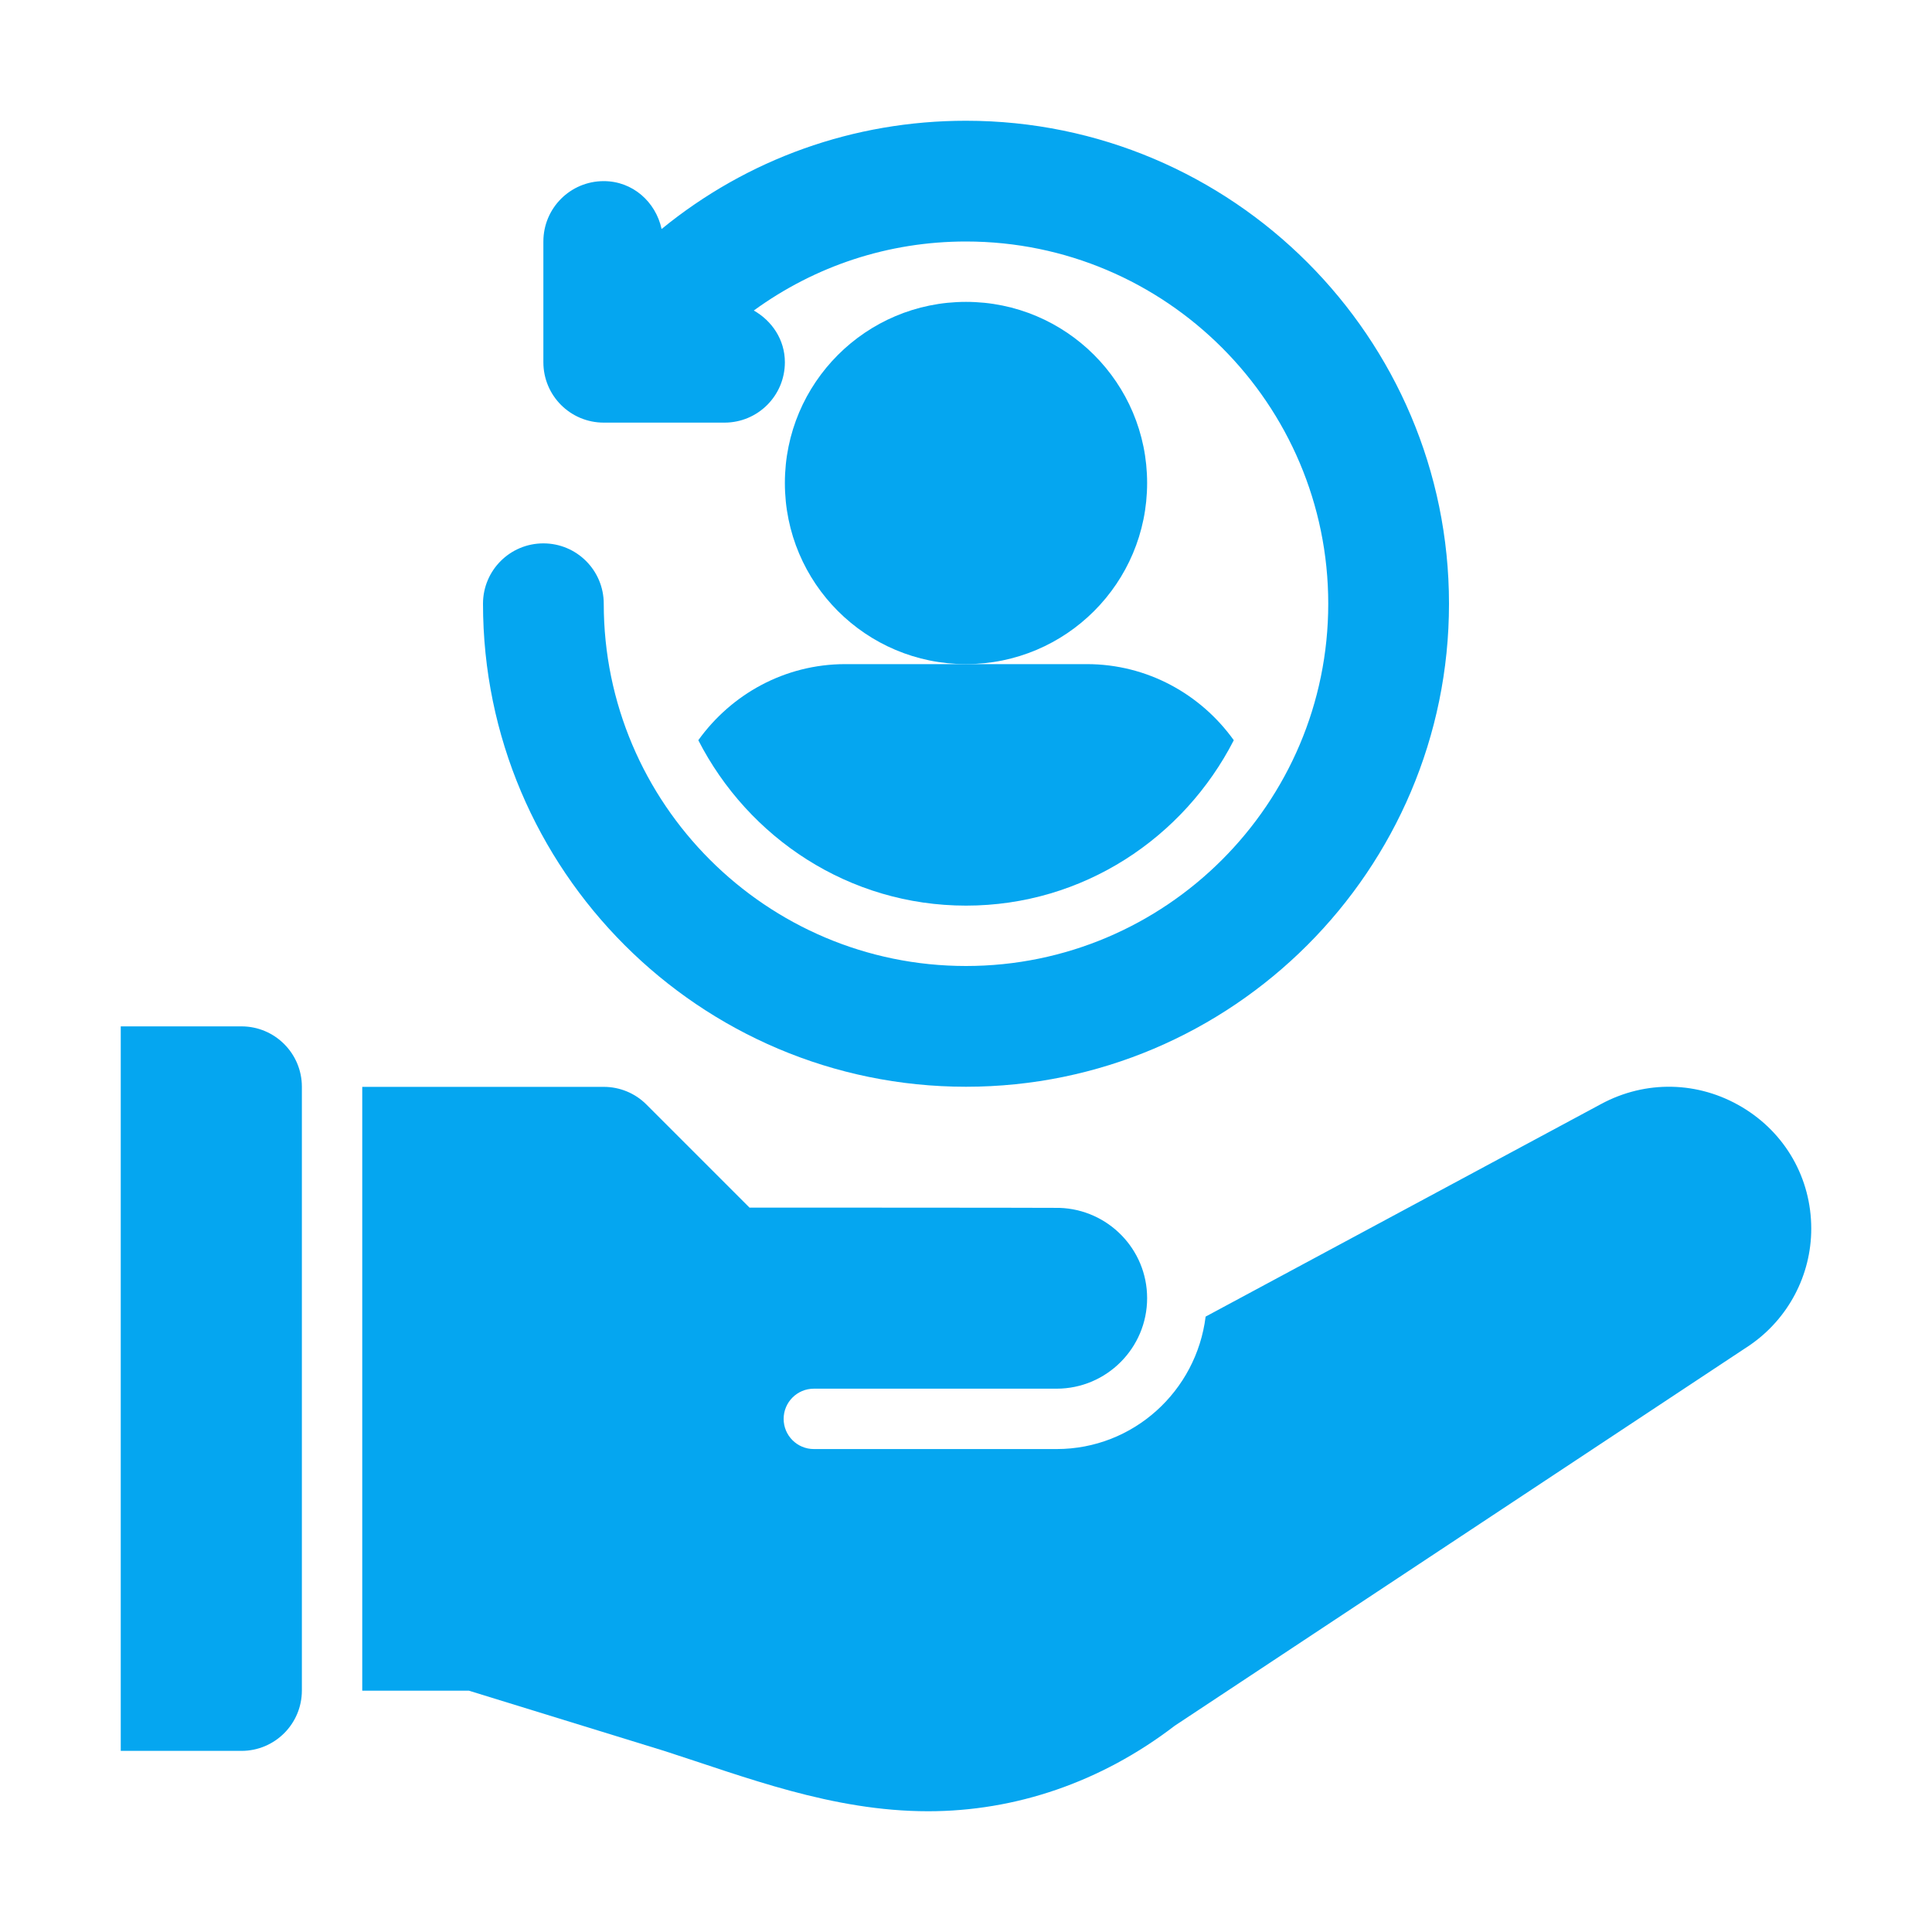
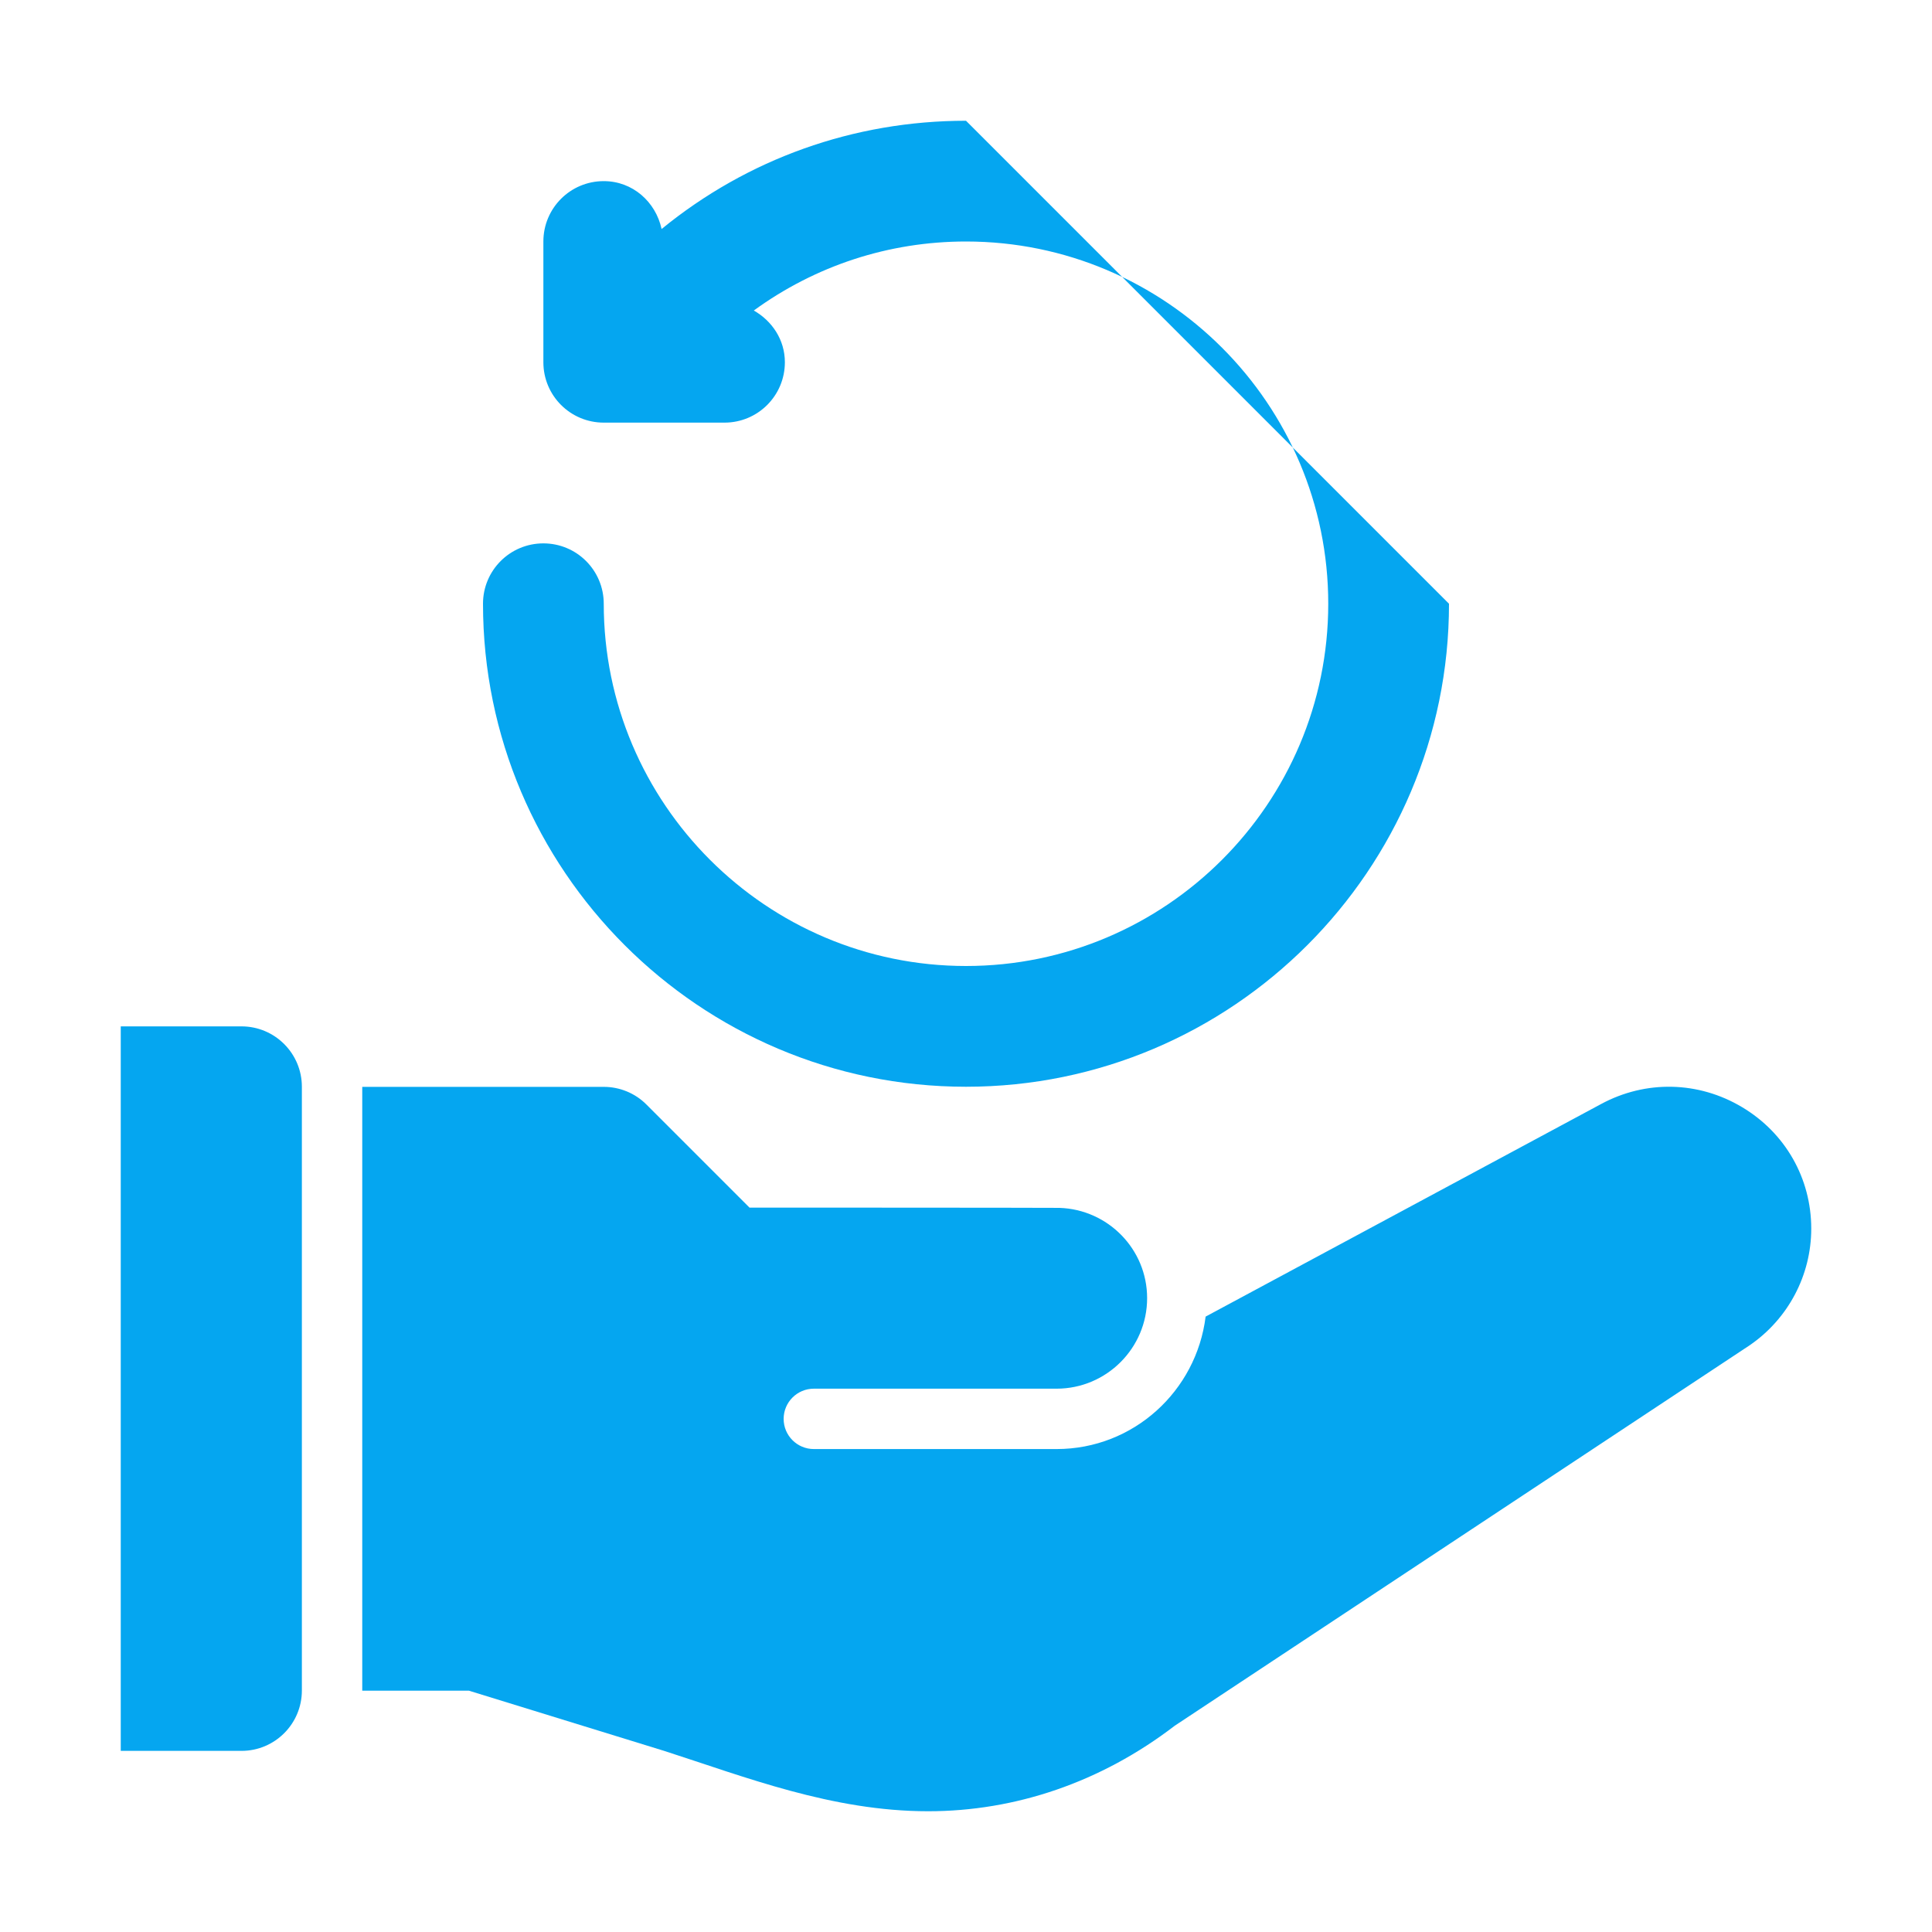
<svg xmlns="http://www.w3.org/2000/svg" width="36" height="36" viewBox="0 0 36 36" fill="none">
-   <path d="M18 2.25C15.904 2.25 13.927 2.962 12.328 4.267C12.218 3.761 11.789 3.375 11.25 3.375C10.628 3.375 10.125 3.878 10.125 4.5V6.75C10.125 7.372 10.628 7.875 11.25 7.875H13.5C14.122 7.875 14.625 7.372 14.625 6.75C14.625 6.331 14.386 5.98 14.046 5.786C15.19 4.954 16.556 4.5 18 4.5C21.722 4.5 24.75 7.528 24.75 11.25C24.75 14.972 21.722 18 18 18C14.278 18 11.25 14.972 11.25 11.25C11.25 10.628 10.747 10.125 10.125 10.125C9.503 10.125 9 10.628 9 11.25C9 16.212 13.037 20.25 18 20.25C22.962 20.25 27 16.212 27 11.25C27 6.287 22.962 2.25 18 2.25Z" fill="#05A6F0" />
+   <path d="M18 2.25C15.904 2.25 13.927 2.962 12.328 4.267C12.218 3.761 11.789 3.375 11.25 3.375C10.628 3.375 10.125 3.878 10.125 4.5V6.75C10.125 7.372 10.628 7.875 11.25 7.875H13.5C14.122 7.875 14.625 7.372 14.625 6.75C14.625 6.331 14.386 5.98 14.046 5.786C15.19 4.954 16.556 4.5 18 4.5C21.722 4.5 24.75 7.528 24.75 11.25C24.75 14.972 21.722 18 18 18C14.278 18 11.25 14.972 11.25 11.25C11.25 10.628 10.747 10.125 10.125 10.125C9.503 10.125 9 10.628 9 11.25C9 16.212 13.037 20.25 18 20.25C22.962 20.25 27 16.212 27 11.25Z" fill="#05A6F0" />
  <path d="M4.5 19.125H2.25V32.625H4.5C5.121 32.625 5.625 32.121 5.625 31.5V20.25C5.625 19.629 5.121 19.125 4.5 19.125Z" fill="#05A6F0" />
  <path d="M32.461 20.63C31.648 20.144 30.664 20.123 29.832 20.573L22.465 24.533C22.293 25.92 21.12 27.001 19.688 27.001H15.165C14.854 27.001 14.602 26.749 14.602 26.439C14.602 26.128 14.854 25.876 15.165 25.876H19.688C20.618 25.876 21.375 25.119 21.375 24.189C21.375 23.276 20.645 22.535 19.739 22.507C19.402 22.503 13.966 22.502 13.966 22.502L12.045 20.581C11.835 20.37 11.548 20.252 11.25 20.252H6.75V31.503H8.736L12.375 32.625C13.887 33.111 15.504 33.75 17.295 33.75C18.915 33.75 20.512 33.213 21.889 32.157L32.603 25.067C33.321 24.574 33.75 23.762 33.75 22.894C33.75 21.957 33.268 21.111 32.461 20.63Z" fill="#05A6F0" />
-   <path d="M18 12.375C19.864 12.375 21.375 10.864 21.375 9C21.375 7.136 19.864 5.625 18 5.625C16.136 5.625 14.625 7.136 14.625 9C14.625 10.864 16.136 12.375 18 12.375Z" fill="#05A6F0" />
-   <path d="M13.012 13.793C13.944 15.613 15.819 16.875 18.001 16.875C20.182 16.875 22.057 15.613 22.99 13.793C22.377 12.938 21.381 12.375 20.251 12.375H18.001H15.751C14.621 12.375 13.625 12.938 13.012 13.793Z" fill="#05A6F0" />
</svg>